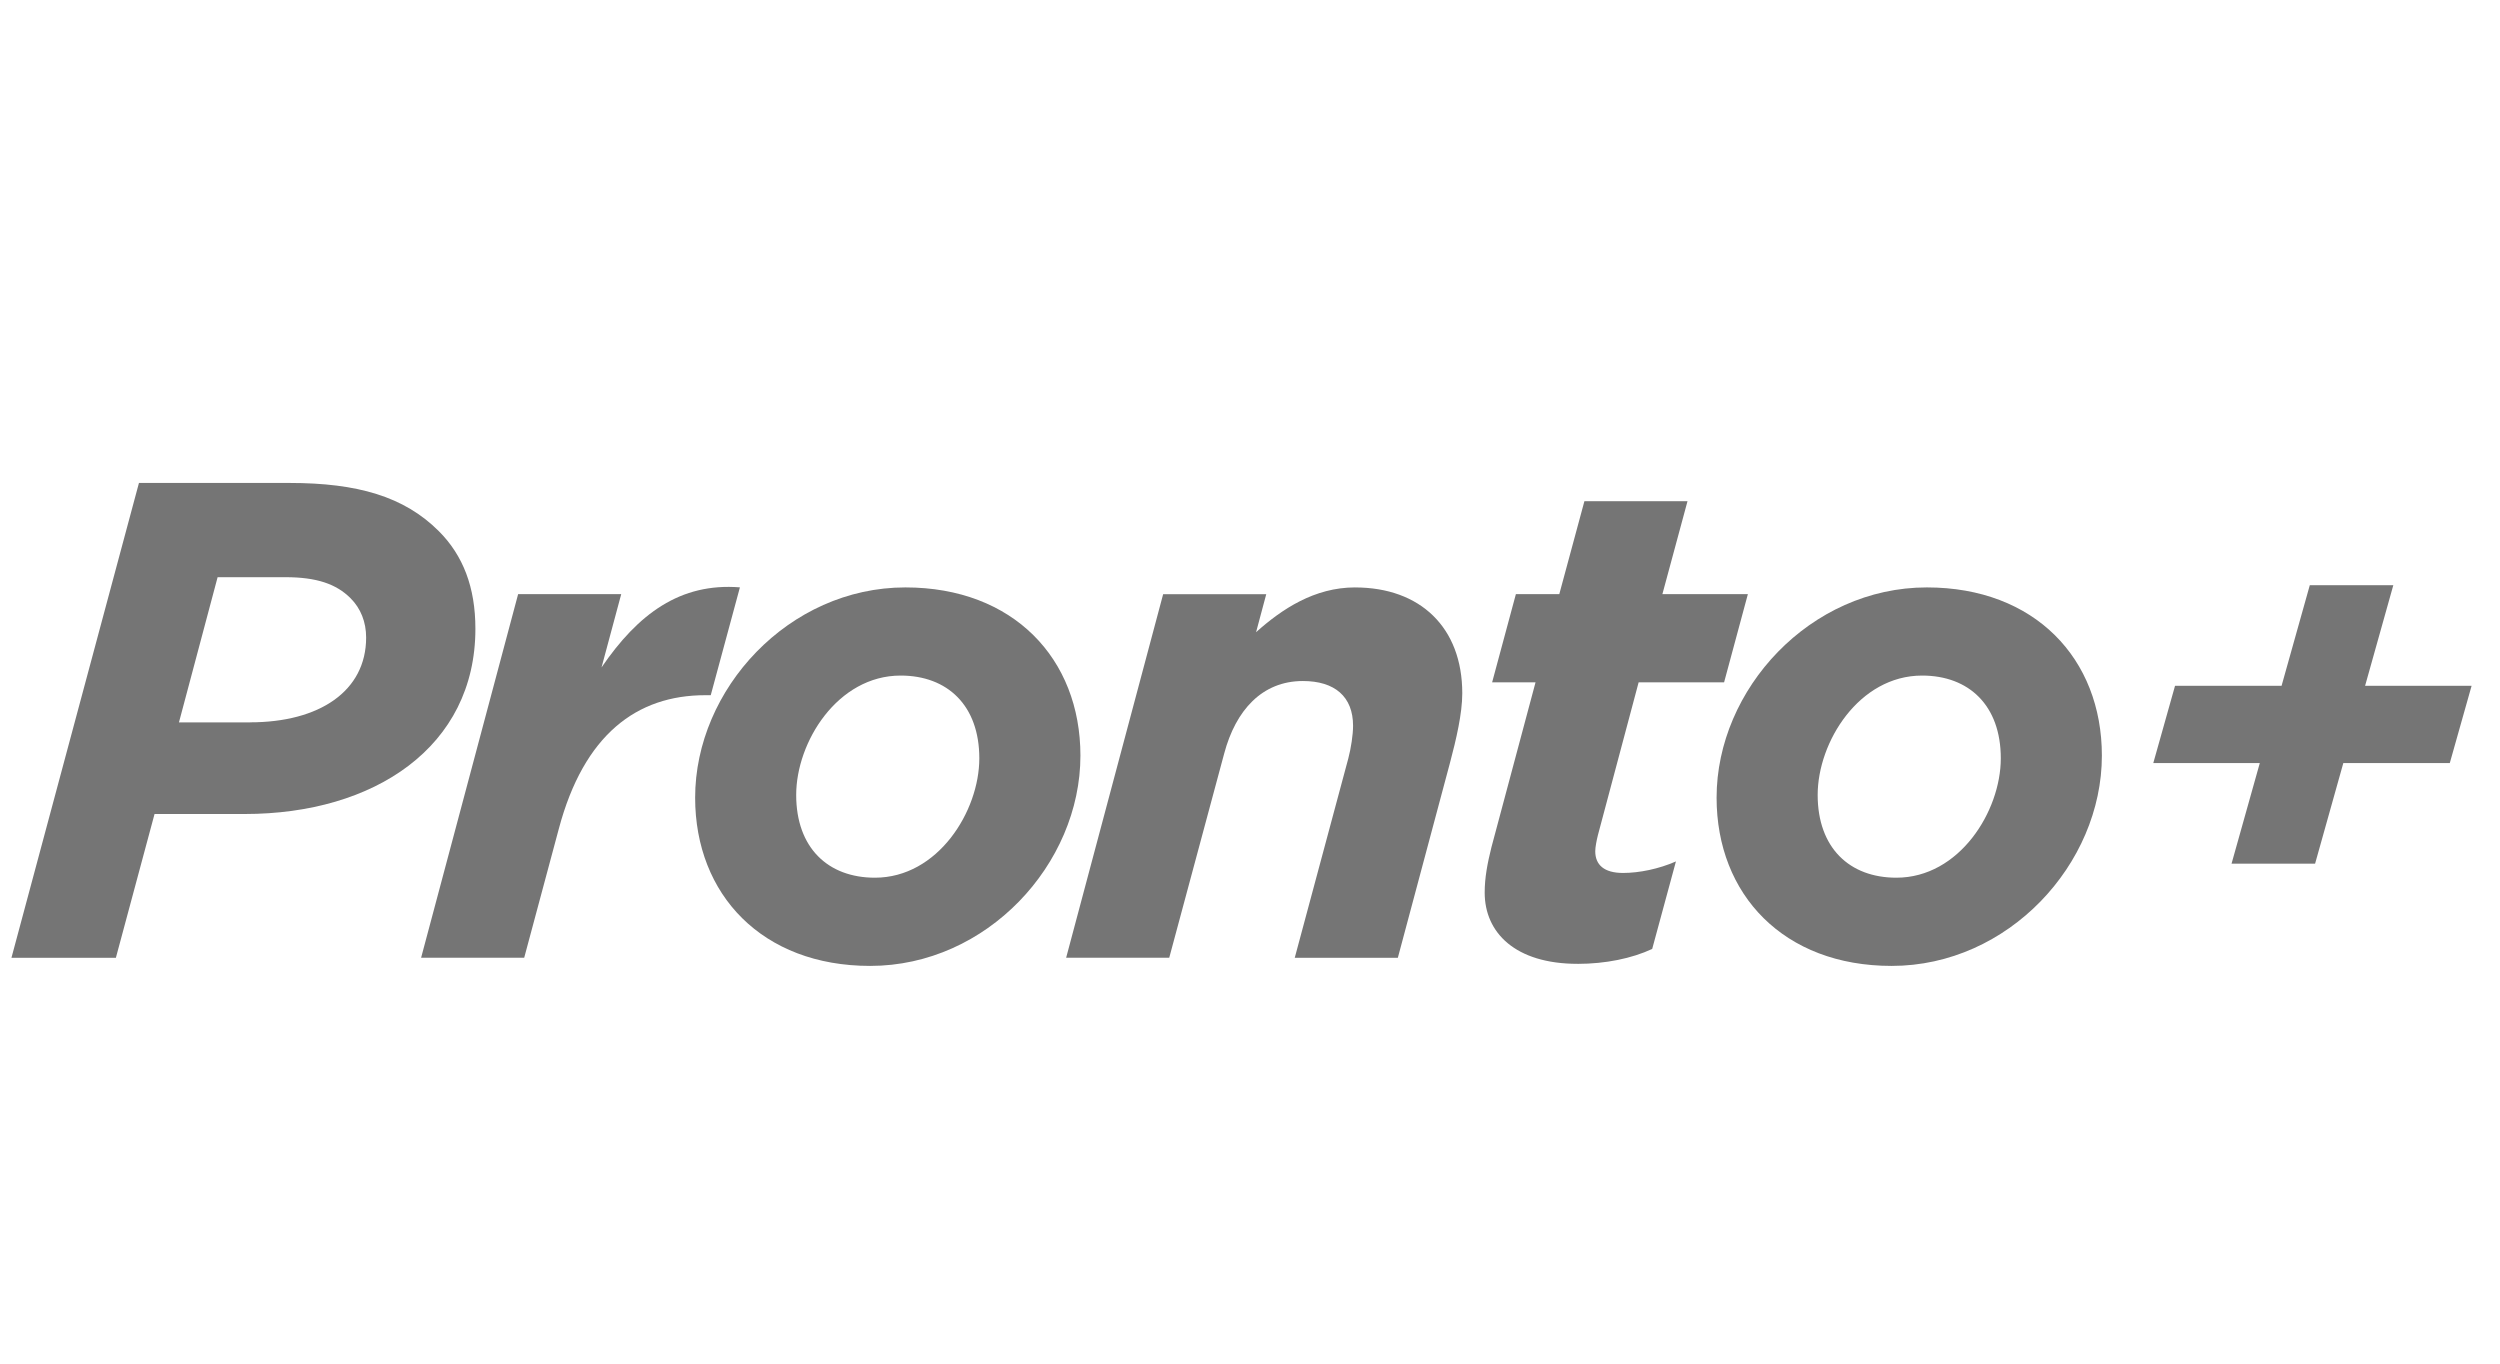
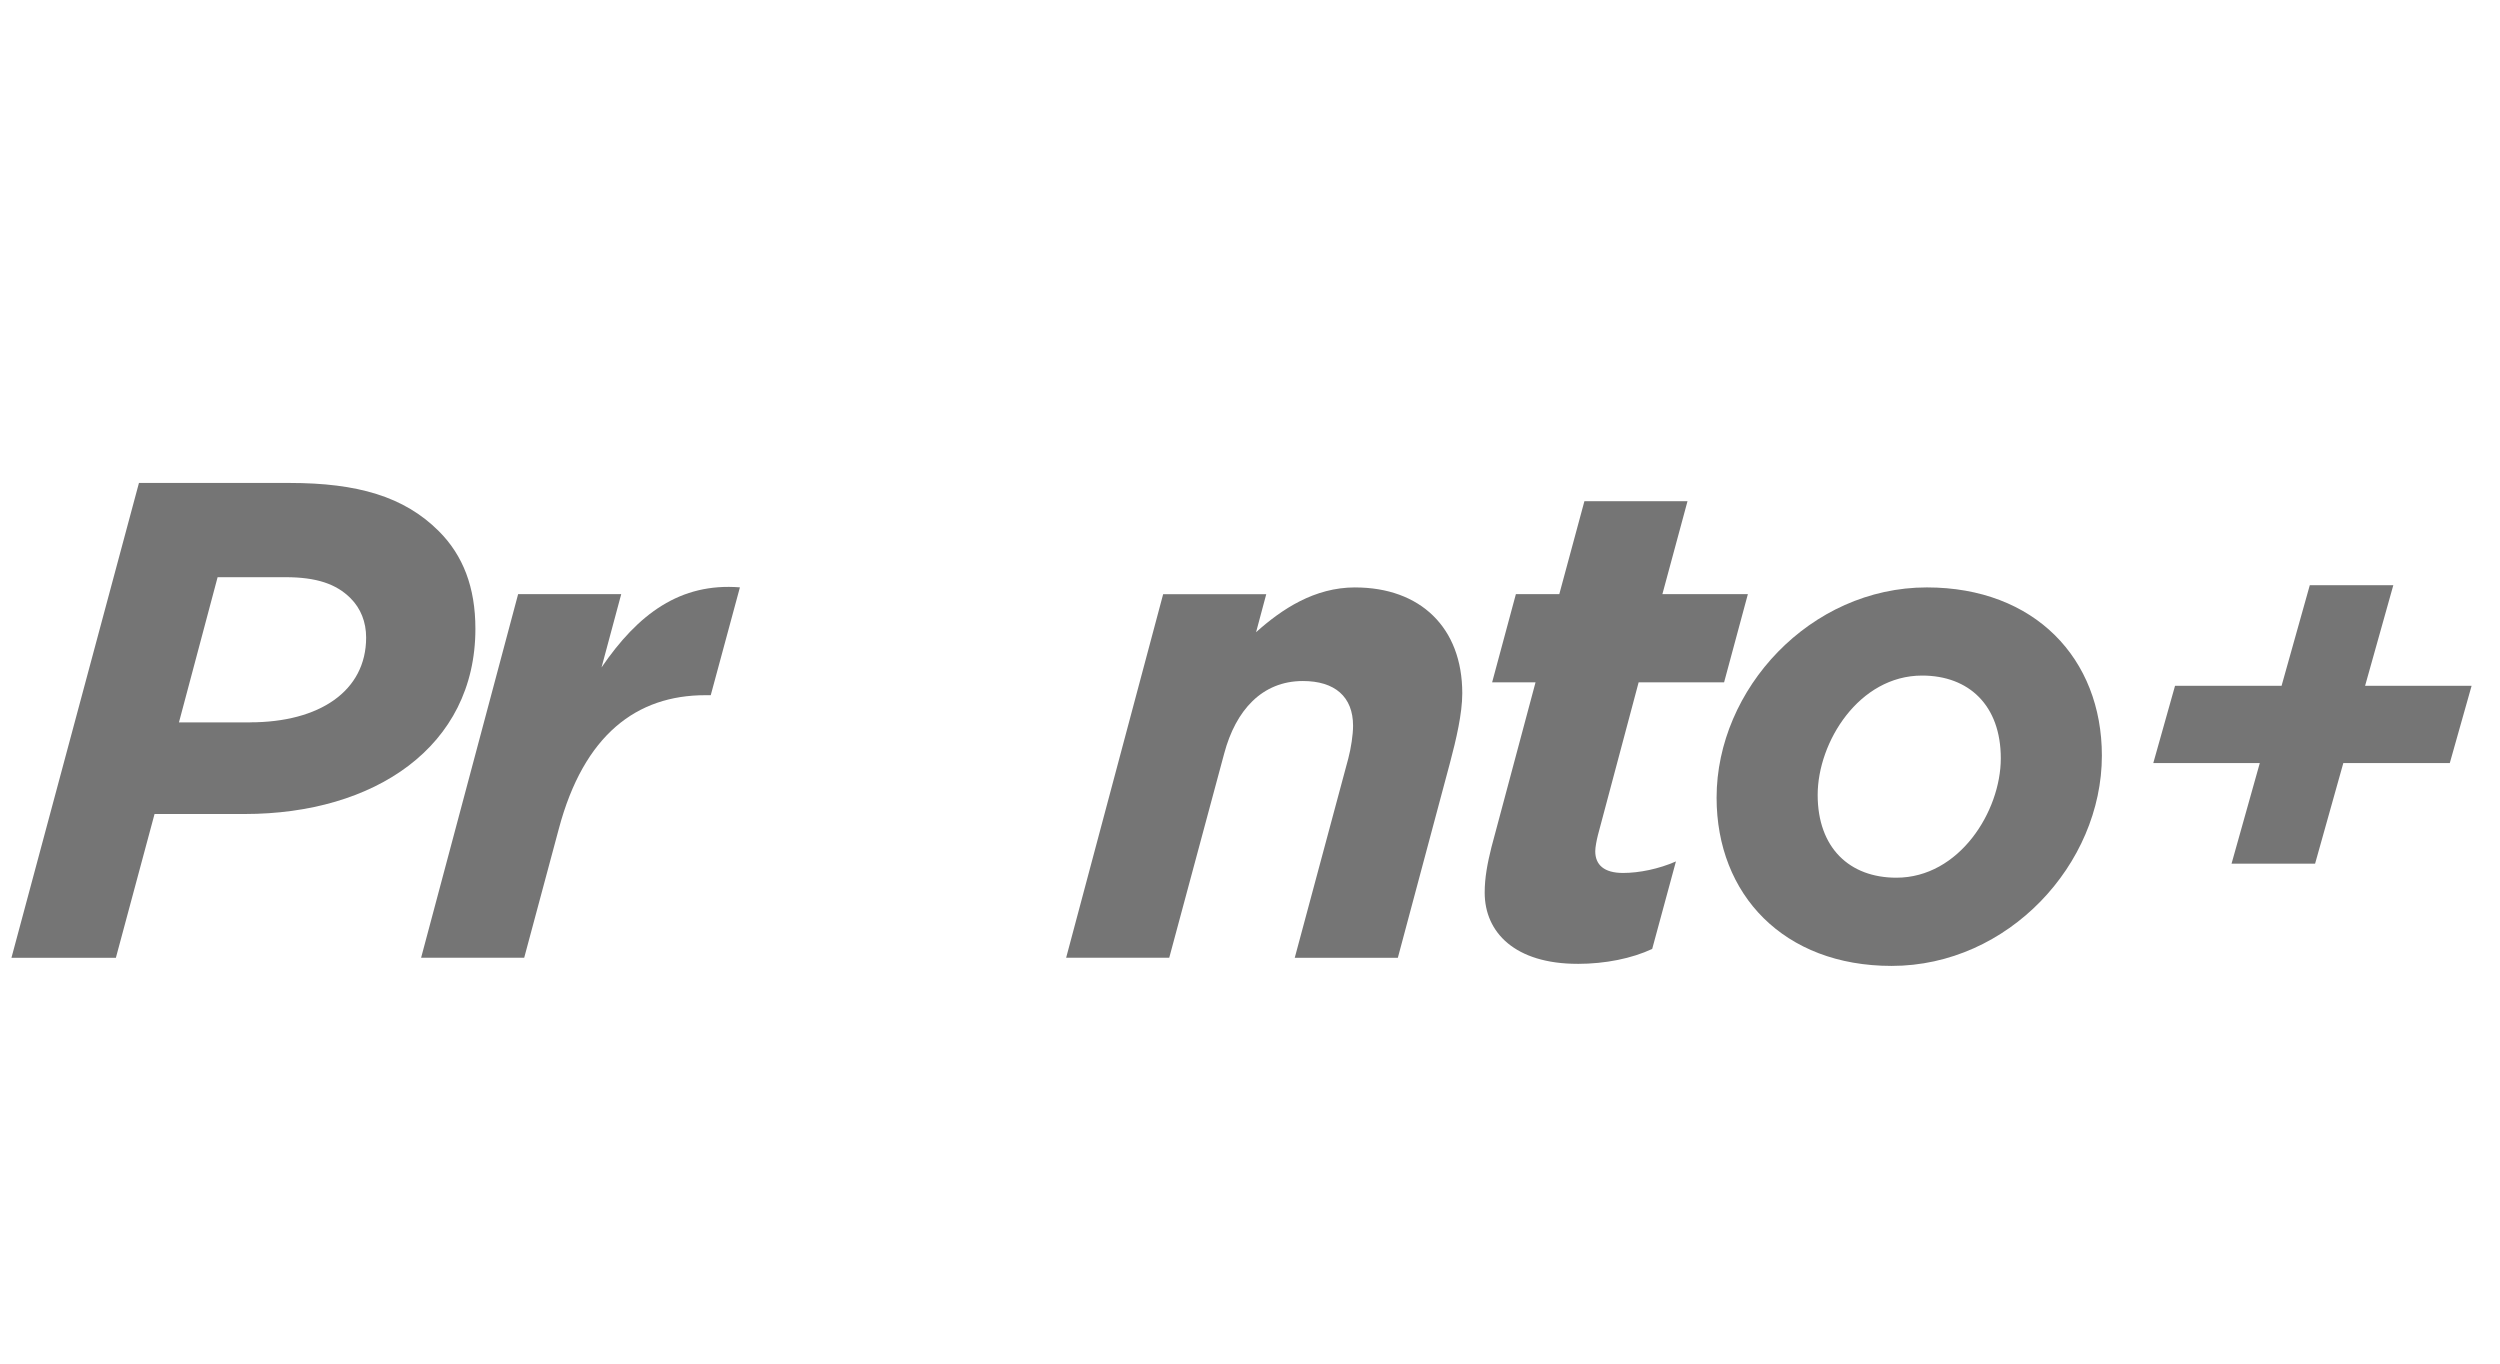
<svg xmlns="http://www.w3.org/2000/svg" width="88" height="48" viewBox="0 0 88 48" fill="none">
  <path d="M16.734 22.133C16.734 20.677 16.304 19.554 15.445 18.695C14.227 17.477 12.58 17 10.192 17H4.891L0.403 33.714H4.079L5.44 28.653H8.615C13.175 28.653 16.734 26.289 16.734 22.134V22.133ZM8.806 25.428H6.299L7.66 20.317H10.047C11.145 20.317 11.838 20.556 12.339 21.057C12.697 21.415 12.888 21.893 12.888 22.442C12.888 24.329 11.24 25.426 8.805 25.426L8.806 25.428Z" fill="#757575" />
  <path d="M25.018 24.472L26.045 20.675C23.944 20.509 22.463 21.606 21.174 23.493L21.867 20.914H18.238L14.823 33.712H18.452L19.67 29.175C20.554 25.856 22.416 24.471 24.828 24.471H25.019L25.018 24.472Z" fill="#757575" />
-   <path d="M31.87 20.677C27.763 20.677 24.469 24.258 24.469 28.078C24.469 31.493 26.832 34 30.629 34C34.736 34 38.031 30.418 38.031 26.598C38.031 23.183 35.667 20.677 31.87 20.677ZM30.796 30.895C29.148 30.895 28.026 29.845 28.026 27.982C28.026 26.119 29.483 23.78 31.702 23.78C33.35 23.78 34.472 24.83 34.472 26.693C34.472 28.556 33.016 30.895 30.796 30.895Z" fill="#757575" />
  <path d="M47.7 20.677C46.267 20.677 45.121 21.441 44.214 22.253L44.572 20.915H40.943L37.528 33.713H41.157L43.091 26.526C43.497 24.998 44.428 23.972 45.861 23.972C46.983 23.972 47.628 24.521 47.628 25.548C47.628 25.858 47.556 26.335 47.461 26.695L45.575 33.714H49.204L51.043 26.838C51.258 26.026 51.472 25.119 51.472 24.403C51.472 22.087 49.992 20.678 47.7 20.678V20.677Z" fill="#757575" />
  <path d="M55.531 33.928C56.509 33.928 57.441 33.737 58.157 33.403L58.993 30.322C58.397 30.585 57.704 30.728 57.131 30.728C56.463 30.728 56.153 30.442 56.153 29.963C56.153 29.82 56.2 29.581 56.248 29.39L57.68 24.018H60.688L61.525 20.914H58.516L59.4 17.643H55.771L54.887 20.914H53.359L52.523 24.018H54.051L52.499 29.821C52.356 30.394 52.261 30.895 52.261 31.42C52.261 32.829 53.336 33.927 55.532 33.927L55.531 33.928Z" fill="#757575" />
  <path d="M67.826 20.677C63.719 20.677 60.424 24.258 60.424 28.078C60.424 31.493 62.788 34 66.585 34C70.692 34 73.986 30.418 73.986 26.598C73.986 23.183 71.623 20.677 67.826 20.677ZM66.751 30.895C65.104 30.895 63.982 29.845 63.982 27.982C63.982 26.119 65.438 23.78 67.658 23.78C69.306 23.78 70.428 24.83 70.428 26.693C70.428 28.556 68.971 30.895 66.751 30.895Z" fill="#757575" />
  <path d="M83.251 24.141L84.245 20.598H81.305L80.311 24.141H76.561L75.796 26.859H79.545L78.55 30.402H81.491L82.485 26.859H86.233L87 24.141H83.251Z" fill="#757575" />
</svg>